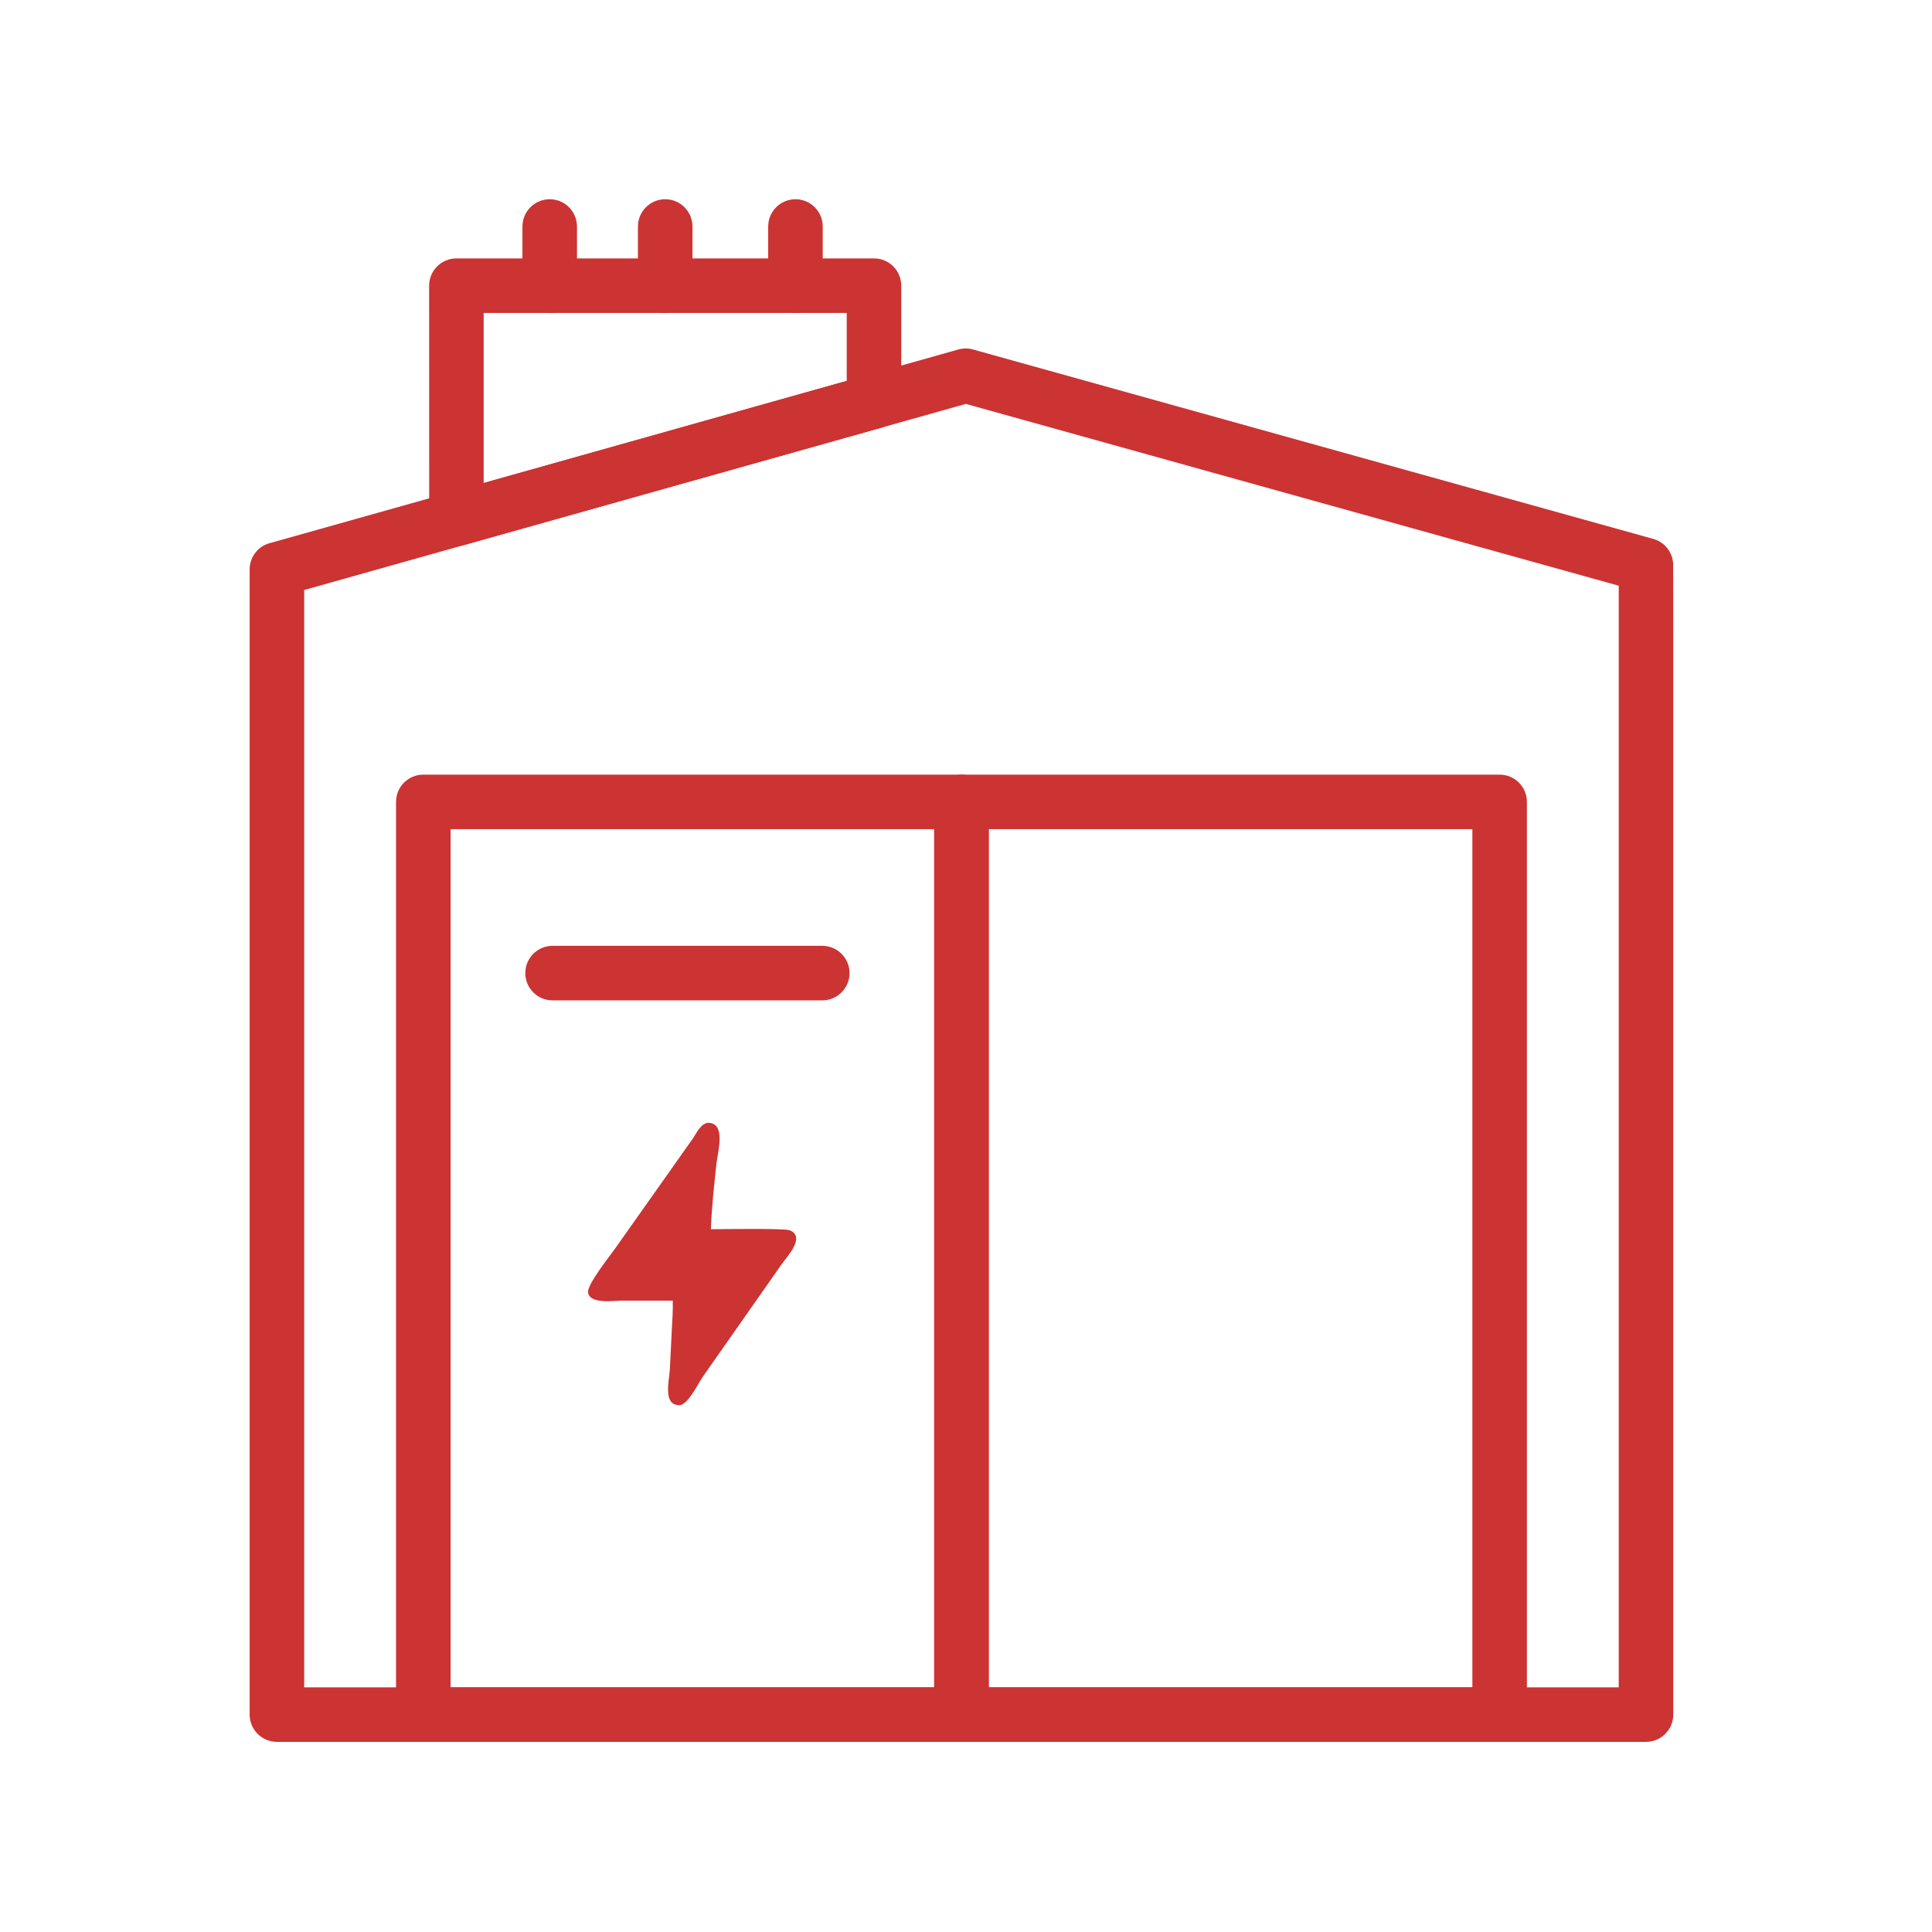
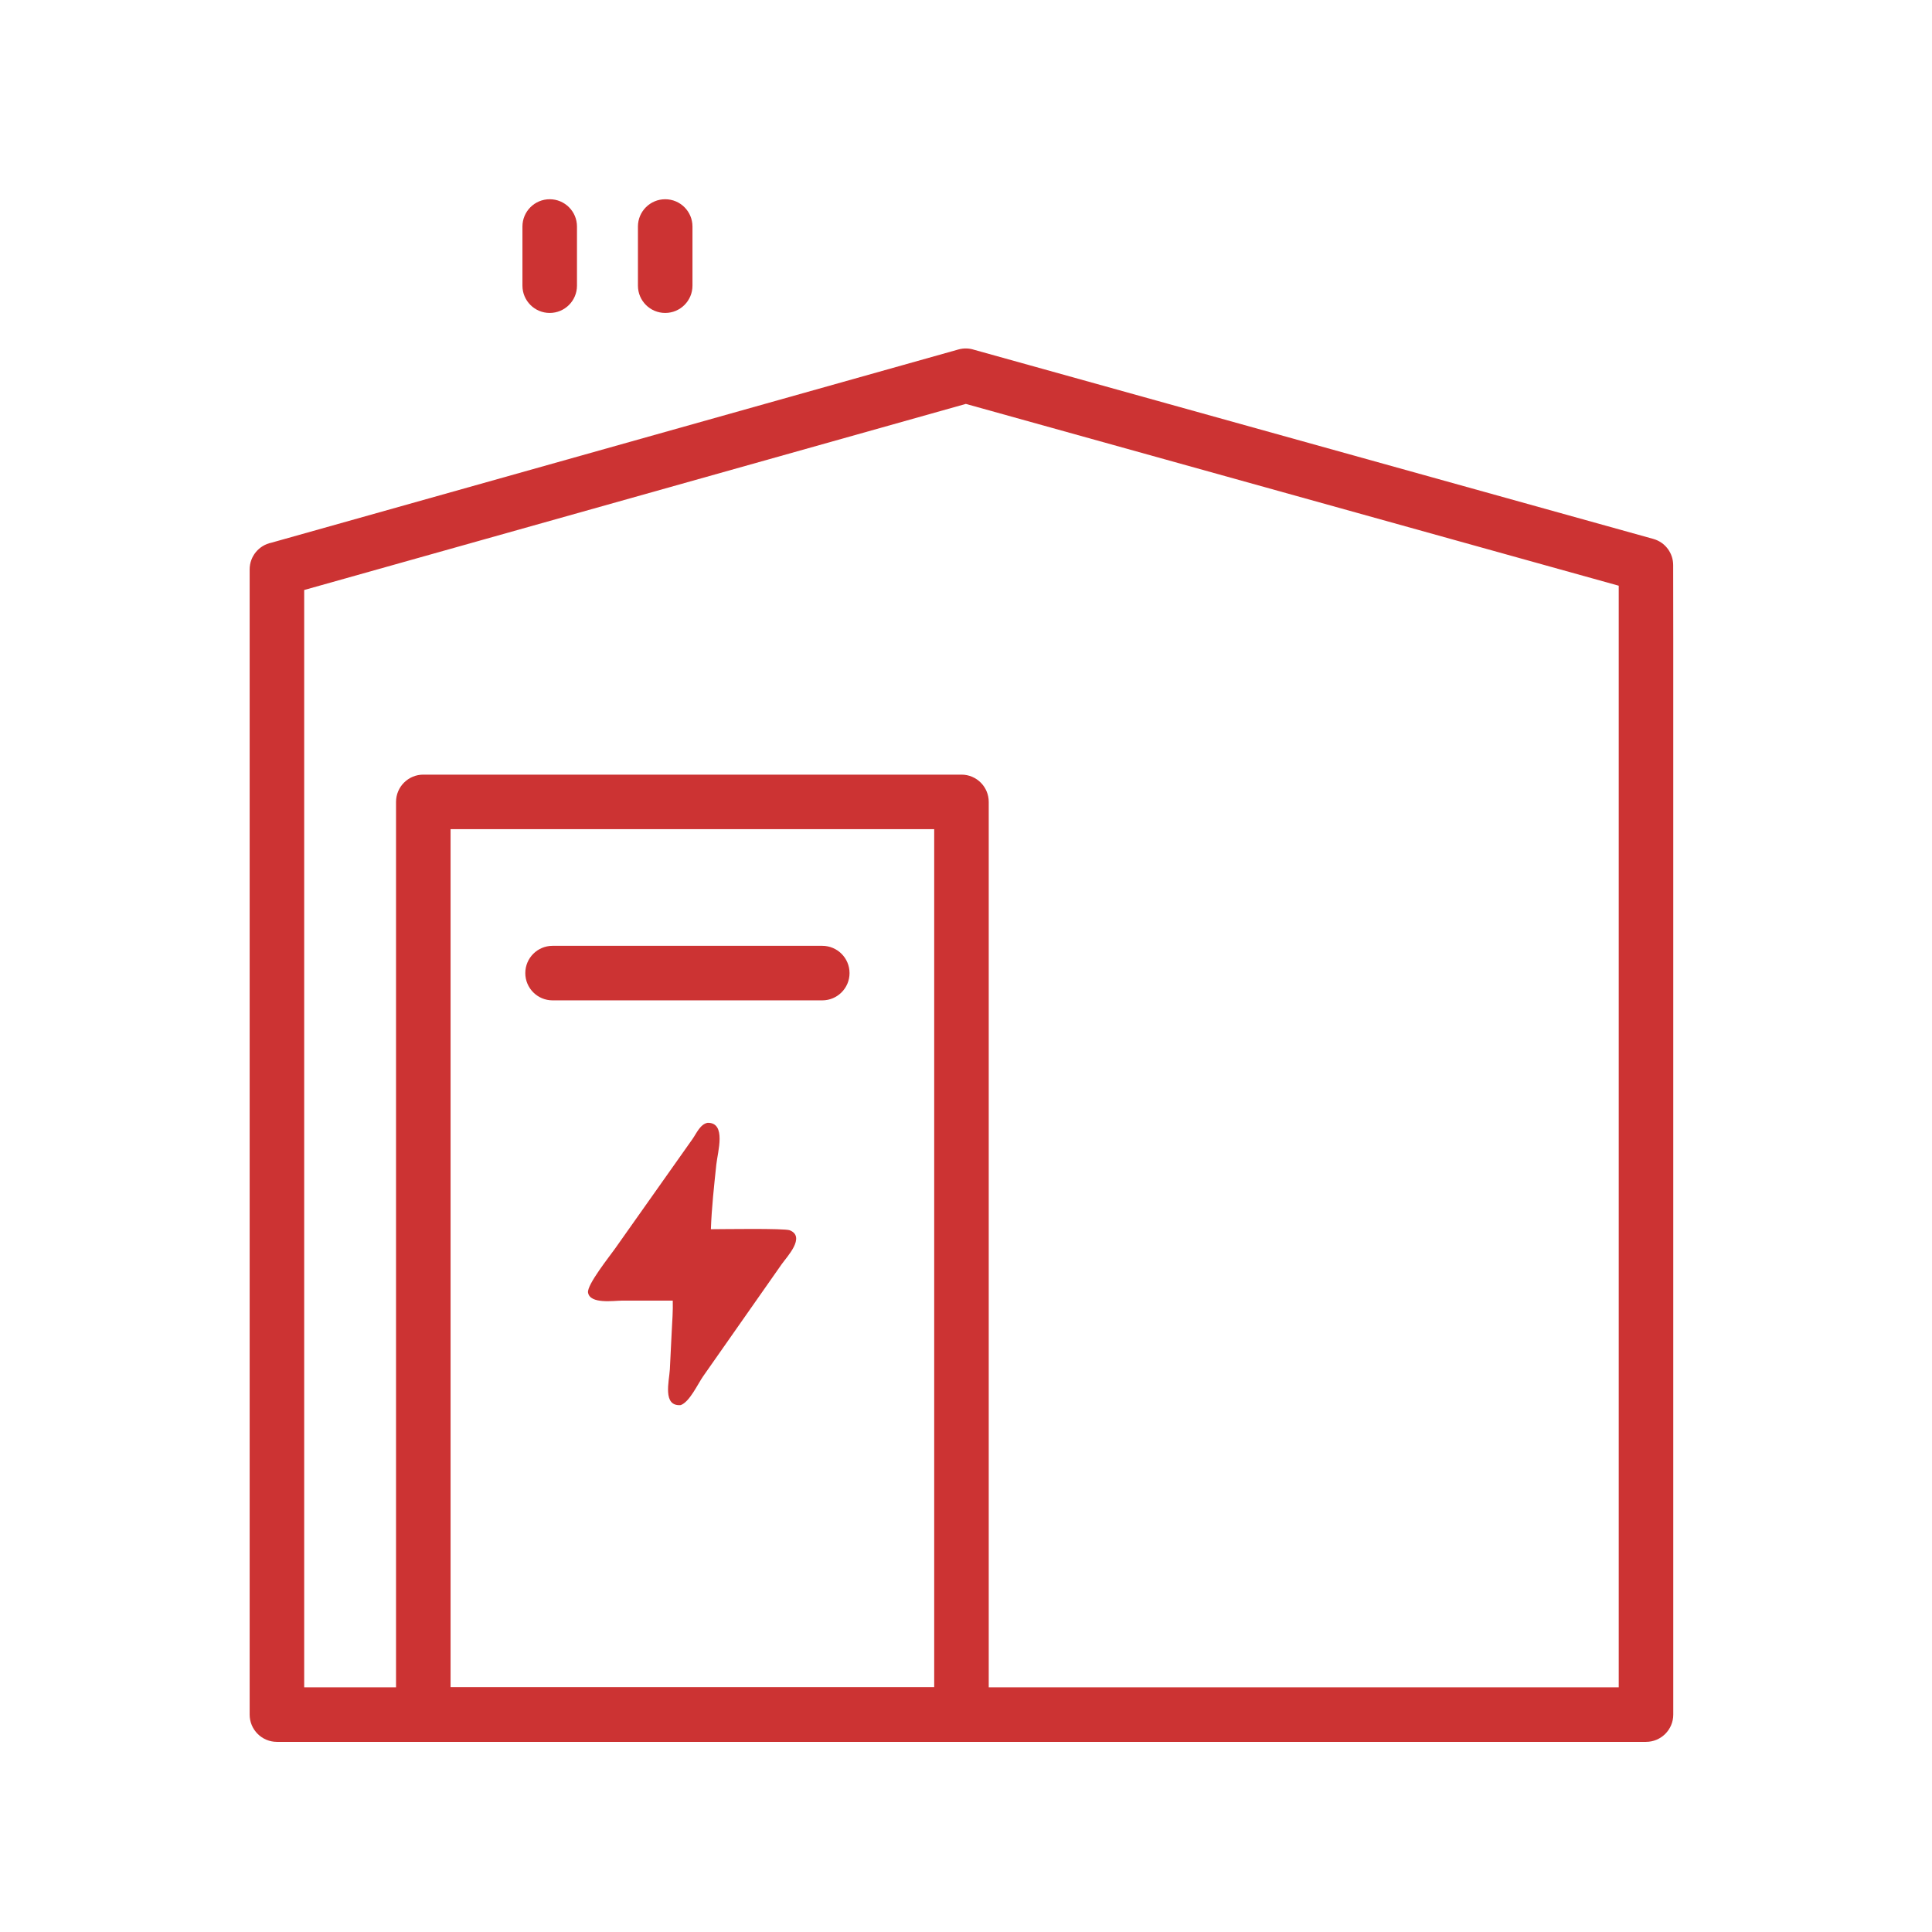
<svg xmlns="http://www.w3.org/2000/svg" xml:space="preserve" width="15mm" height="15mm" version="1.1" style="shape-rendering:geometricPrecision; text-rendering:geometricPrecision; image-rendering:optimizeQuality; fill-rule:evenodd; clip-rule:evenodd" viewBox="0 0 1500 1500">
  <defs>
    <style type="text/css"> .fil0 {fill:#CC3333;fill-rule:nonzero} </style>
  </defs>
  <g id="Слой_x0020_1">
    <path class="fil0" d="M1299.12 495.57l0 835.64c0,11.69 -9.48,21.17 -21.17,21.17l-1062.95 0c-11.69,0 -21.17,-9.48 -21.17,-21.17l0 -889.12c0,-10.21 7.23,-18.73 16.85,-20.73l533.43 -150.03c4.16,-1.16 8.39,-1 12.21,0.25l527.25 146.82c9.35,2.58 15.49,11.08 15.48,20.34l0.07 56.83zm-42.34 814.47l0 -855.29 -506.9 -141.16 -513.71 144.49 0 851.96 1020.61 0z" />
    <path class="fil0" d="M328.65 601.42l417.83 0c11.69,0 21.17,9.48 21.17,21.17l0 708.62c0,11.69 -9.48,21.17 -21.17,21.17l-417.83 0c-11.69,0 -21.17,-9.48 -21.17,-21.17l0 -708.62c0,-11.69 9.48,-21.17 21.17,-21.17zm396.66 42.34l-375.49 0 0 666.28 375.49 0 0 -666.28z" />
-     <path class="fil0" d="M746.48 601.42l417.83 0c11.69,0 21.17,9.48 21.17,21.17l0 708.62c0,11.69 -9.48,21.17 -21.17,21.17l-417.83 0c-11.69,0 -21.17,-9.48 -21.17,-21.17l0 -708.62c0,-11.69 9.48,-21.17 21.17,-21.17zm396.66 42.34l-375.49 0 0 666.28 375.49 0 0 -666.28z" />
-     <path class="fil0" d="M354.35 200.63l324.22 0c11.69,0 21.17,9.48 21.17,21.17l0 89.91c0,10.21 -7.23,18.73 -16.85,20.73l-322.84 90.79c-11.23,3.14 -22.9,-3.41 -26.04,-14.64 -0.53,-1.9 -0.78,-3.82 -0.79,-5.7l-0.04 -181.09c0,-11.69 9.48,-21.17 21.17,-21.17zm303.05 42.34l-281.88 0 0 132.02 281.88 -79.27 0 -52.75z" />
    <path class="fil0" d="M405.62 175.86c0,-11.69 9.48,-21.17 21.17,-21.17 11.69,0 21.17,9.48 21.17,21.17l0 45.94c0,11.69 -9.48,21.17 -21.17,21.17 -11.69,0 -21.17,-9.48 -21.17,-21.17l0 -45.94z" />
    <path class="fil0" d="M495.29 175.86c0,-11.69 9.48,-21.17 21.17,-21.17 11.69,0 21.17,9.48 21.17,21.17l0 45.94c0,11.69 -9.48,21.17 -21.17,21.17 -11.69,0 -21.17,-9.48 -21.17,-21.17l0 -45.94z" />
-     <path class="fil0" d="M596.42 175.86c0,-11.69 9.48,-21.17 21.17,-21.17 11.69,0 21.17,9.48 21.17,21.17l0 45.94c0,11.69 -9.48,21.17 -21.17,21.17 -11.69,0 -21.17,-9.48 -21.17,-21.17l0 -45.94z" />
    <path class="fil0" d="M429.01 776.68c-11.69,0 -21.17,-9.48 -21.17,-21.17 0,-11.69 9.48,-21.17 21.17,-21.17l209.4 0c11.69,0 21.17,9.48 21.17,21.17 0,11.69 -9.48,21.17 -21.17,21.17l-209.4 0z" />
    <path class="fil0" d="M522.33 1009.79l-39.39 0.01c-6.26,0.01 -24.9,2.92 -26.39,-6.25 -0.97,-6.05 17.15,-28.66 20.89,-34.02l60.25 -85.25c3.11,-4.41 5.94,-11.45 11.68,-12.54 14.81,-0.27 7.79,22.78 6.78,32.38 -1.75,16.63 -3.62,33.53 -4.22,50.24 7.9,-0.01 57.17,-0.83 61.26,0.83 12.57,5.14 -2.23,20.57 -6.26,26.29l-60.94 86.95c-4.26,6.11 -10.56,20.02 -17.5,22.49 -14.26,1.1 -8.96,-18.48 -8.42,-27.71l1.46 -29.55c0.4,-7.91 1.04,-15.95 0.8,-23.87z" />
  </g>
</svg>